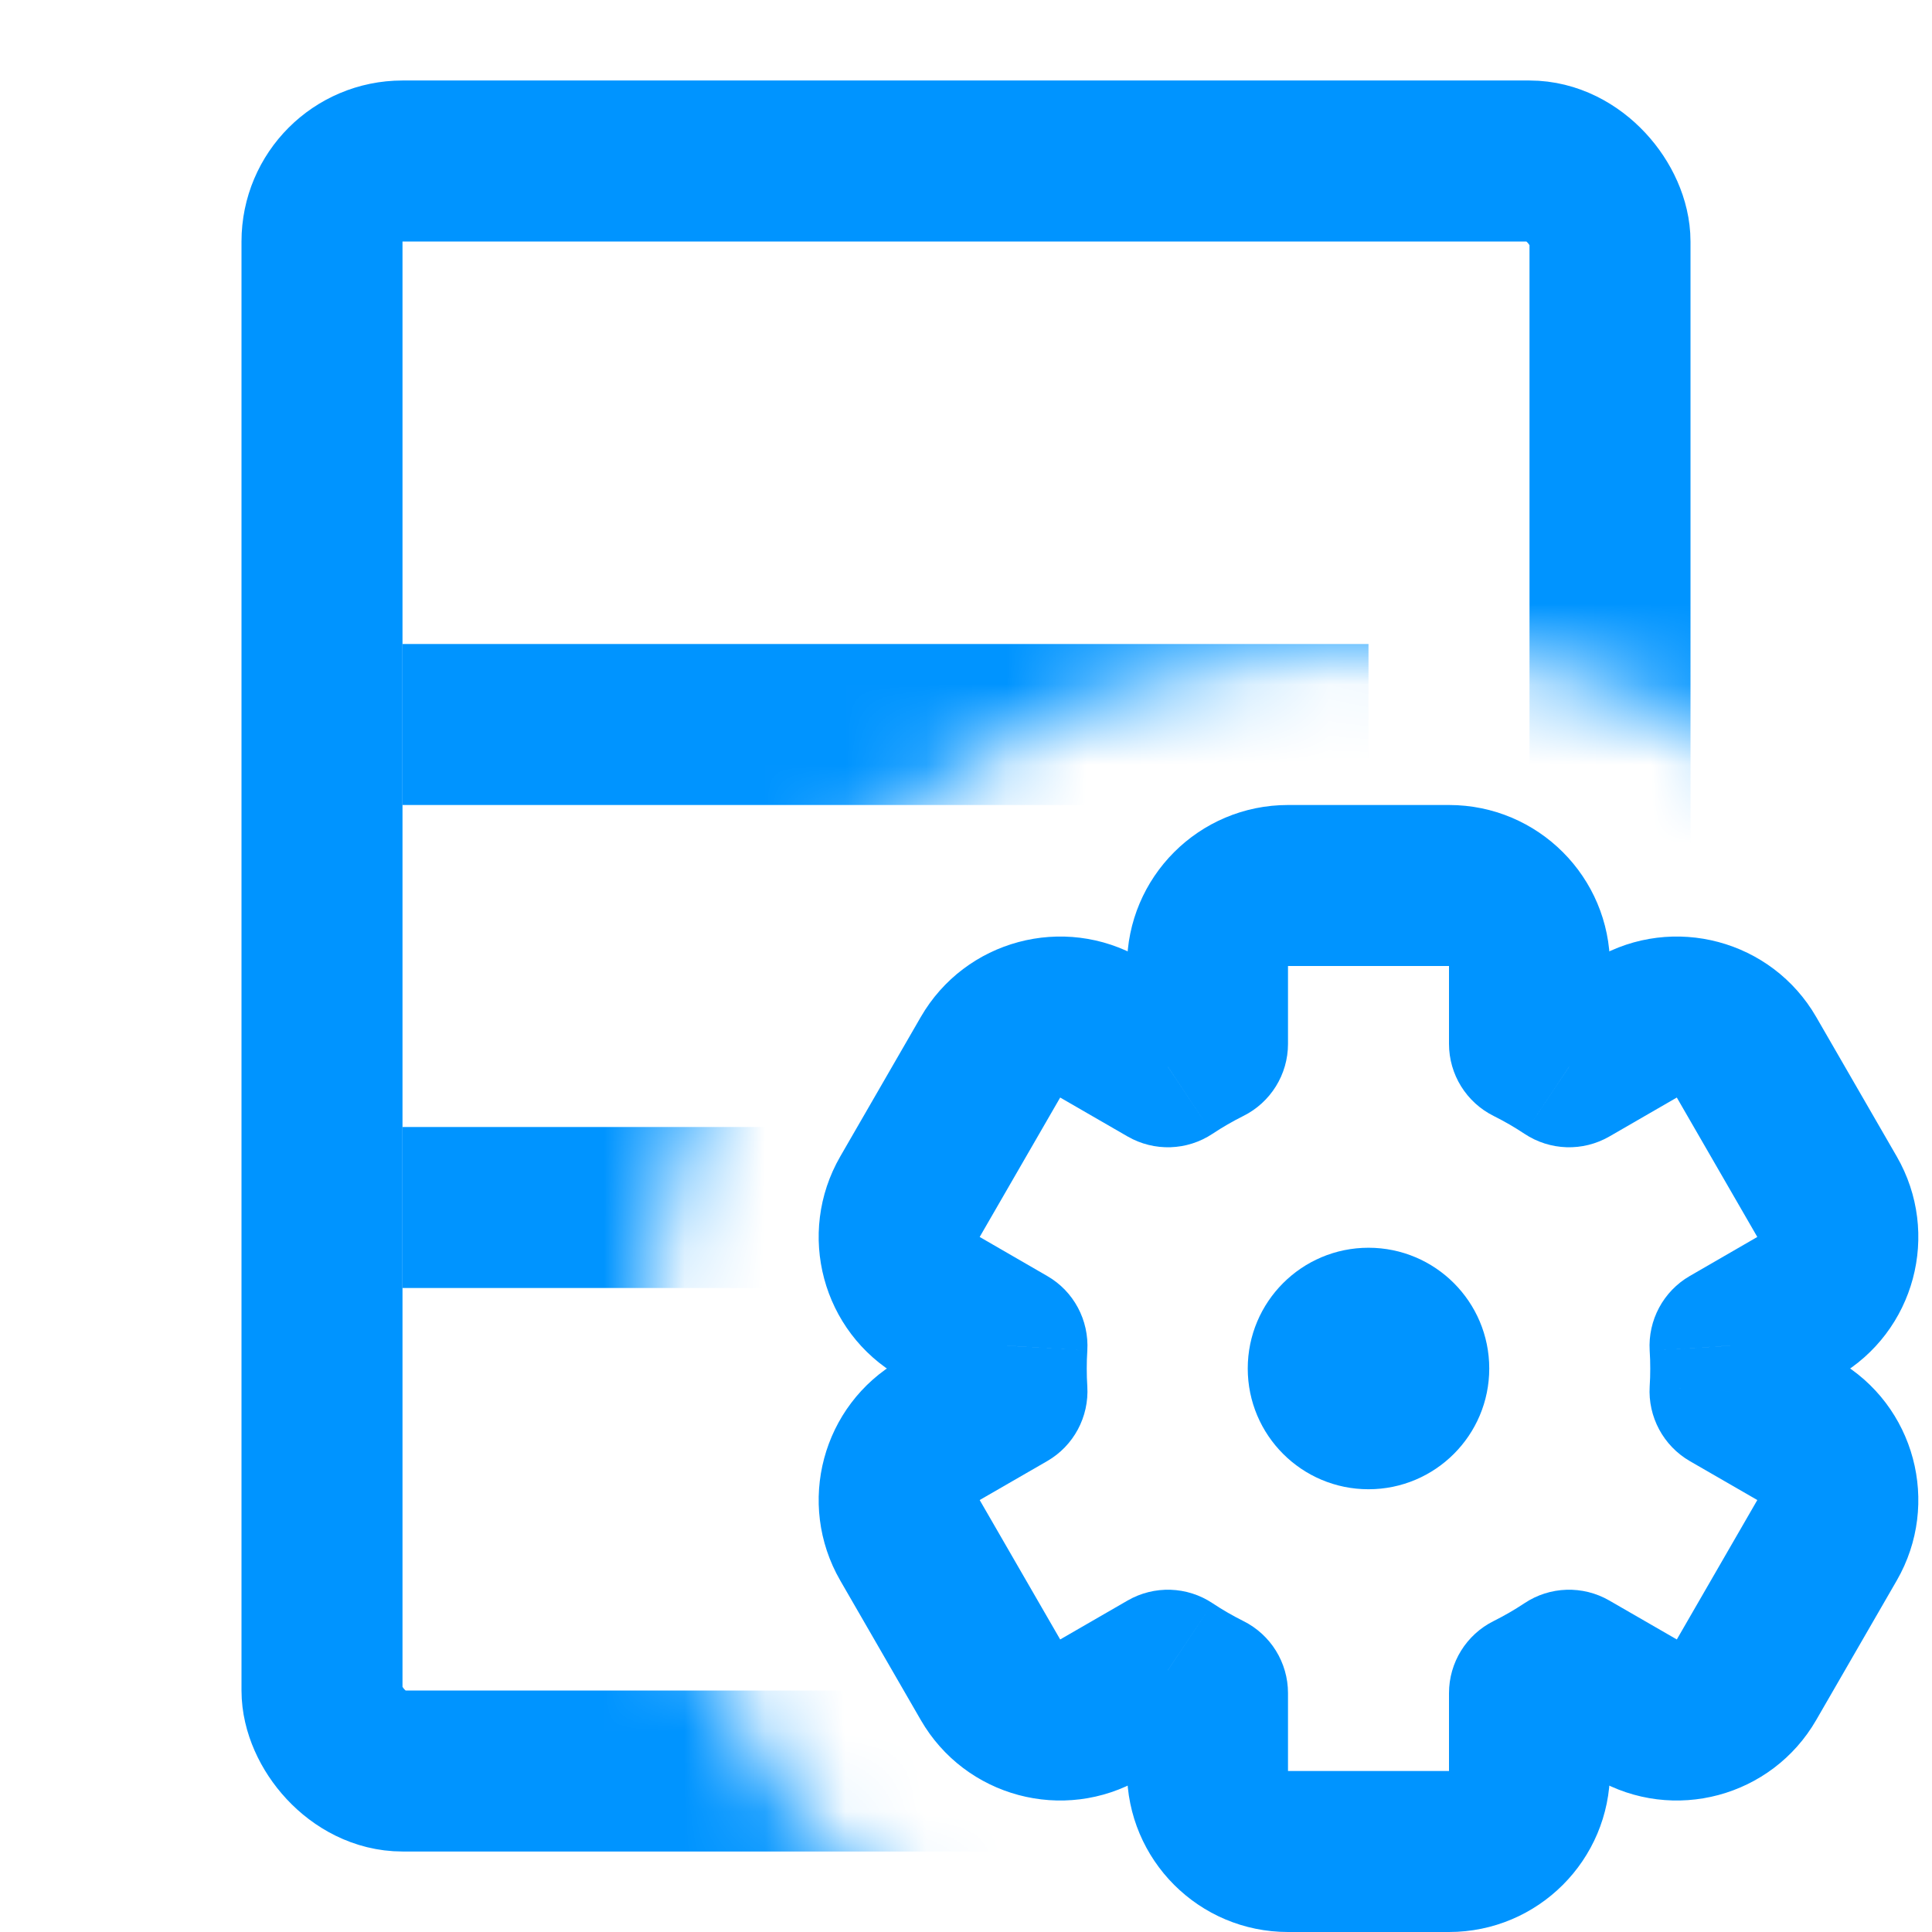
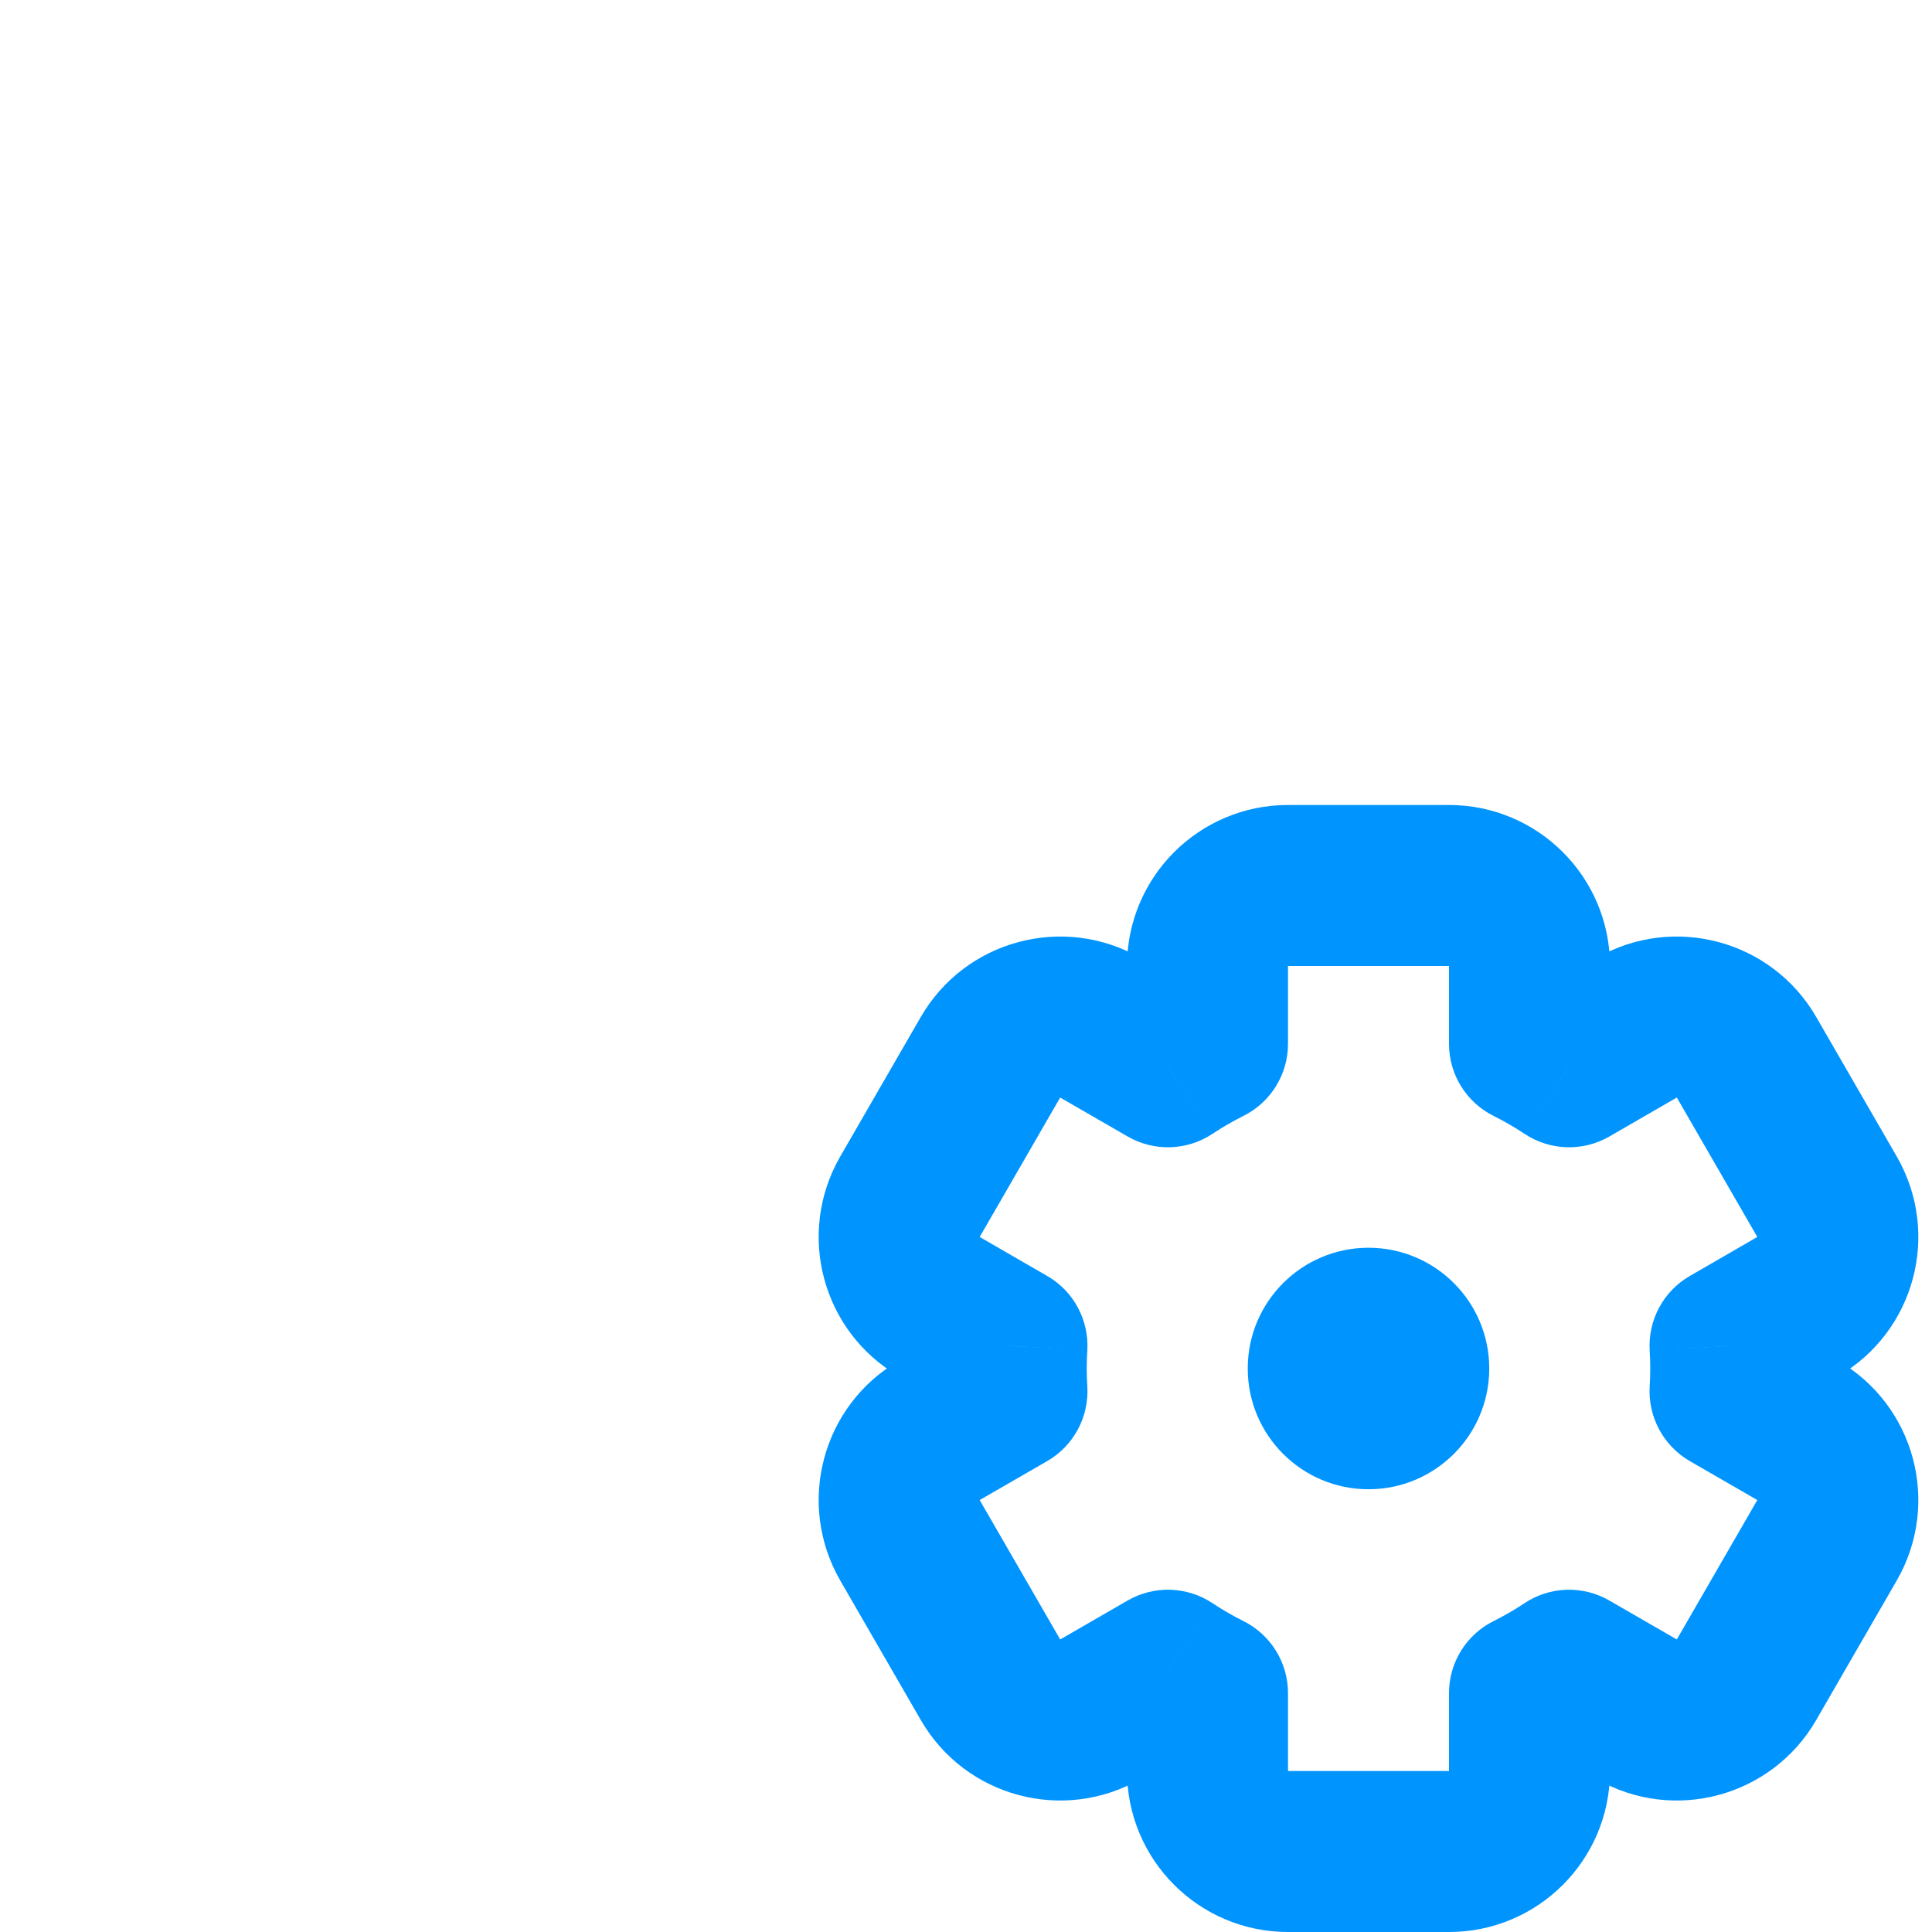
<svg xmlns="http://www.w3.org/2000/svg" width="24" height="24" viewBox="0 0 24 24" fill="none">
  <mask id="mask0_1705_8314" style="mask-type:alpha" maskUnits="userSpaceOnUse" x="0" y="0" width="24" height="24">
-     <path fill-rule="evenodd" clip-rule="evenodd" d="M24 0H0V24H11.343C9.304 22.35 8 19.827 8 17C8 12.029 12.029 8 17 8C19.827 8 22.35 9.304 24 11.343V0ZM24 22.657C23.601 23.151 23.151 23.601 22.657 24H24V22.657Z" fill="#C4C4C4" />
-   </mask>
+     </mask>
  <g mask="url(#mask0_1705_8314)">
-     <rect x="4" y="2" width="16" height="20" rx="1" stroke="#0094FF" stroke-width="2" />
    <path d="M5 15L20 15" stroke="#0094FF" stroke-width="2" stroke-linejoin="round" />
    <path d="M5 9L17 9" stroke="#0094FF" stroke-width="2" stroke-linejoin="round" />
  </g>
  <path d="M15 12.968L15.445 13.863C15.785 13.694 16 13.347 16 12.968H15ZM14.508 13.252L14.008 14.118C14.338 14.308 14.746 14.295 15.063 14.084L14.508 13.252ZM13.67 12.768L13.17 13.634H13.17L13.67 12.768ZM12.304 13.134L11.438 12.634L11.438 12.634L12.304 13.134ZM11.304 14.866L10.438 14.366L11.304 14.866ZM11.67 16.232L12.17 15.366H12.17L11.67 16.232ZM12.509 16.716L13.507 16.779C13.53 16.4 13.338 16.04 13.009 15.851L12.509 16.716ZM12.509 17.284L13.009 18.15C13.338 17.96 13.53 17.6 13.507 17.222L12.509 17.284ZM11.67 17.768L12.17 18.634H12.17L11.67 17.768ZM11.304 19.134L10.438 19.634H10.438L11.304 19.134ZM12.304 20.866L11.438 21.366H11.438L12.304 20.866ZM13.67 21.232L13.17 20.366L13.17 20.366L13.67 21.232ZM14.508 20.748L15.063 19.916C14.746 19.705 14.338 19.692 14.008 19.882L14.508 20.748ZM15 21.032H16C16 20.653 15.785 20.306 15.445 20.137L15 21.032ZM19 21.032L18.555 20.137C18.215 20.306 18 20.653 18 21.032H19ZM19.491 20.748L19.991 19.882C19.662 19.692 19.253 19.705 18.937 19.916L19.491 20.748ZM20.33 21.232L19.83 22.098L19.83 22.098L20.33 21.232ZM21.696 20.866L20.83 20.366L20.83 20.366L21.696 20.866ZM22.696 19.134L23.562 19.634V19.634L22.696 19.134ZM22.33 17.768L22.83 16.902L22.83 16.902L22.33 17.768ZM21.491 17.284L20.493 17.222C20.47 17.6 20.663 17.96 20.991 18.15L21.491 17.284ZM21.491 16.716L20.991 15.851C20.663 16.04 20.47 16.4 20.493 16.779L21.491 16.716ZM22.33 16.232L21.83 15.366H21.83L22.33 16.232ZM22.696 14.866L23.562 14.366V14.366L22.696 14.866ZM21.696 13.134L20.83 13.634V13.634L21.696 13.134ZM20.33 12.768L20.83 13.634L20.83 13.634L20.33 12.768ZM19.492 13.252L18.937 14.084C19.254 14.295 19.662 14.308 19.992 14.118L19.492 13.252ZM19 12.968H18C18 13.347 18.215 13.694 18.555 13.863L19 12.968ZM16 12V12V10C14.895 10 14 10.895 14 12H16ZM16 12.968V12H14V12.968H16ZM15.063 14.084C15.185 14.003 15.313 13.929 15.445 13.863L14.555 12.072C14.347 12.176 14.146 12.292 13.954 12.42L15.063 14.084ZM15.008 12.386L14.17 11.902L13.17 13.634L14.008 14.118L15.008 12.386ZM14.17 11.902C13.213 11.35 11.99 11.678 11.438 12.634L13.17 13.634L13.17 13.634L14.17 11.902ZM11.438 12.634L10.438 14.366L12.17 15.366L13.17 13.634L11.438 12.634ZM10.438 14.366C9.886 15.323 10.213 16.546 11.17 17.098L12.17 15.366H12.17L10.438 14.366ZM11.17 17.098L12.009 17.582L13.009 15.851L12.17 15.366L11.17 17.098ZM13.5 17C13.5 16.925 13.502 16.852 13.507 16.779L11.511 16.654C11.504 16.769 11.5 16.884 11.5 17H13.5ZM13.507 17.222C13.502 17.148 13.5 17.075 13.5 17H11.5C11.5 17.116 11.504 17.231 11.511 17.346L13.507 17.222ZM12.17 18.634L13.009 18.15L12.009 16.418L11.17 16.902L12.17 18.634ZM12.17 18.634L12.17 18.634L11.17 16.902C10.213 17.454 9.886 18.677 10.438 19.634L12.17 18.634ZM13.17 20.366L12.17 18.634L10.438 19.634L11.438 21.366L13.17 20.366ZM13.17 20.366H13.17L11.438 21.366C11.99 22.323 13.213 22.651 14.17 22.098L13.17 20.366ZM14.008 19.882L13.17 20.366L14.17 22.098L15.008 21.614L14.008 19.882ZM15.445 20.137C15.313 20.071 15.185 19.997 15.063 19.916L13.954 21.58C14.146 21.708 14.347 21.824 14.555 21.928L15.445 20.137ZM16 22V21.032H14V22H16ZM16 22H14C14 23.105 14.895 24 16 24V22ZM18 22H16V24H18V22ZM18 22V24C19.105 24 20 23.105 20 22H18ZM18 21.032V22H20V21.032H18ZM18.937 19.916C18.815 19.997 18.687 20.071 18.555 20.137L19.445 21.928C19.653 21.824 19.854 21.708 20.046 21.58L18.937 19.916ZM18.991 21.614L19.83 22.098L20.83 20.366L19.991 19.882L18.991 21.614ZM19.83 22.098C20.787 22.651 22.01 22.323 22.562 21.366L20.83 20.366L20.83 20.366L19.83 22.098ZM22.562 21.366L23.562 19.634L21.83 18.634L20.83 20.366L22.562 21.366ZM23.562 19.634C24.114 18.677 23.787 17.454 22.83 16.902L21.83 18.634L21.83 18.634L23.562 19.634ZM22.83 16.902L21.991 16.418L20.991 18.15L21.83 18.634L22.83 16.902ZM20.5 17C20.5 17.075 20.498 17.148 20.493 17.222L22.489 17.346C22.496 17.231 22.5 17.116 22.5 17H20.5ZM20.493 16.779C20.498 16.852 20.5 16.925 20.5 17H22.5C22.5 16.884 22.496 16.769 22.489 16.654L20.493 16.779ZM21.83 15.366L20.991 15.851L21.991 17.582L22.83 17.098L21.83 15.366ZM21.83 15.366L22.83 17.098C23.787 16.546 24.114 15.323 23.562 14.366L21.83 15.366ZM20.83 13.634L21.83 15.366L23.562 14.366L22.562 12.634L20.83 13.634ZM20.83 13.634L20.83 13.634L22.562 12.634C22.01 11.678 20.787 11.35 19.83 11.902L20.83 13.634ZM19.992 14.118L20.83 13.634L19.83 11.902L18.992 12.386L19.992 14.118ZM18.555 13.863C18.687 13.929 18.815 14.003 18.937 14.084L20.046 12.42C19.854 12.292 19.653 12.176 19.445 12.072L18.555 13.863ZM18 12V12.968H20V12H18ZM18 12H20C20 10.895 19.105 10 18 10V12ZM16 12H18V10H16V12Z" fill="#0094FF" />
  <circle cx="17" cy="17" r="1.5" fill="#0094FF" />
</svg>